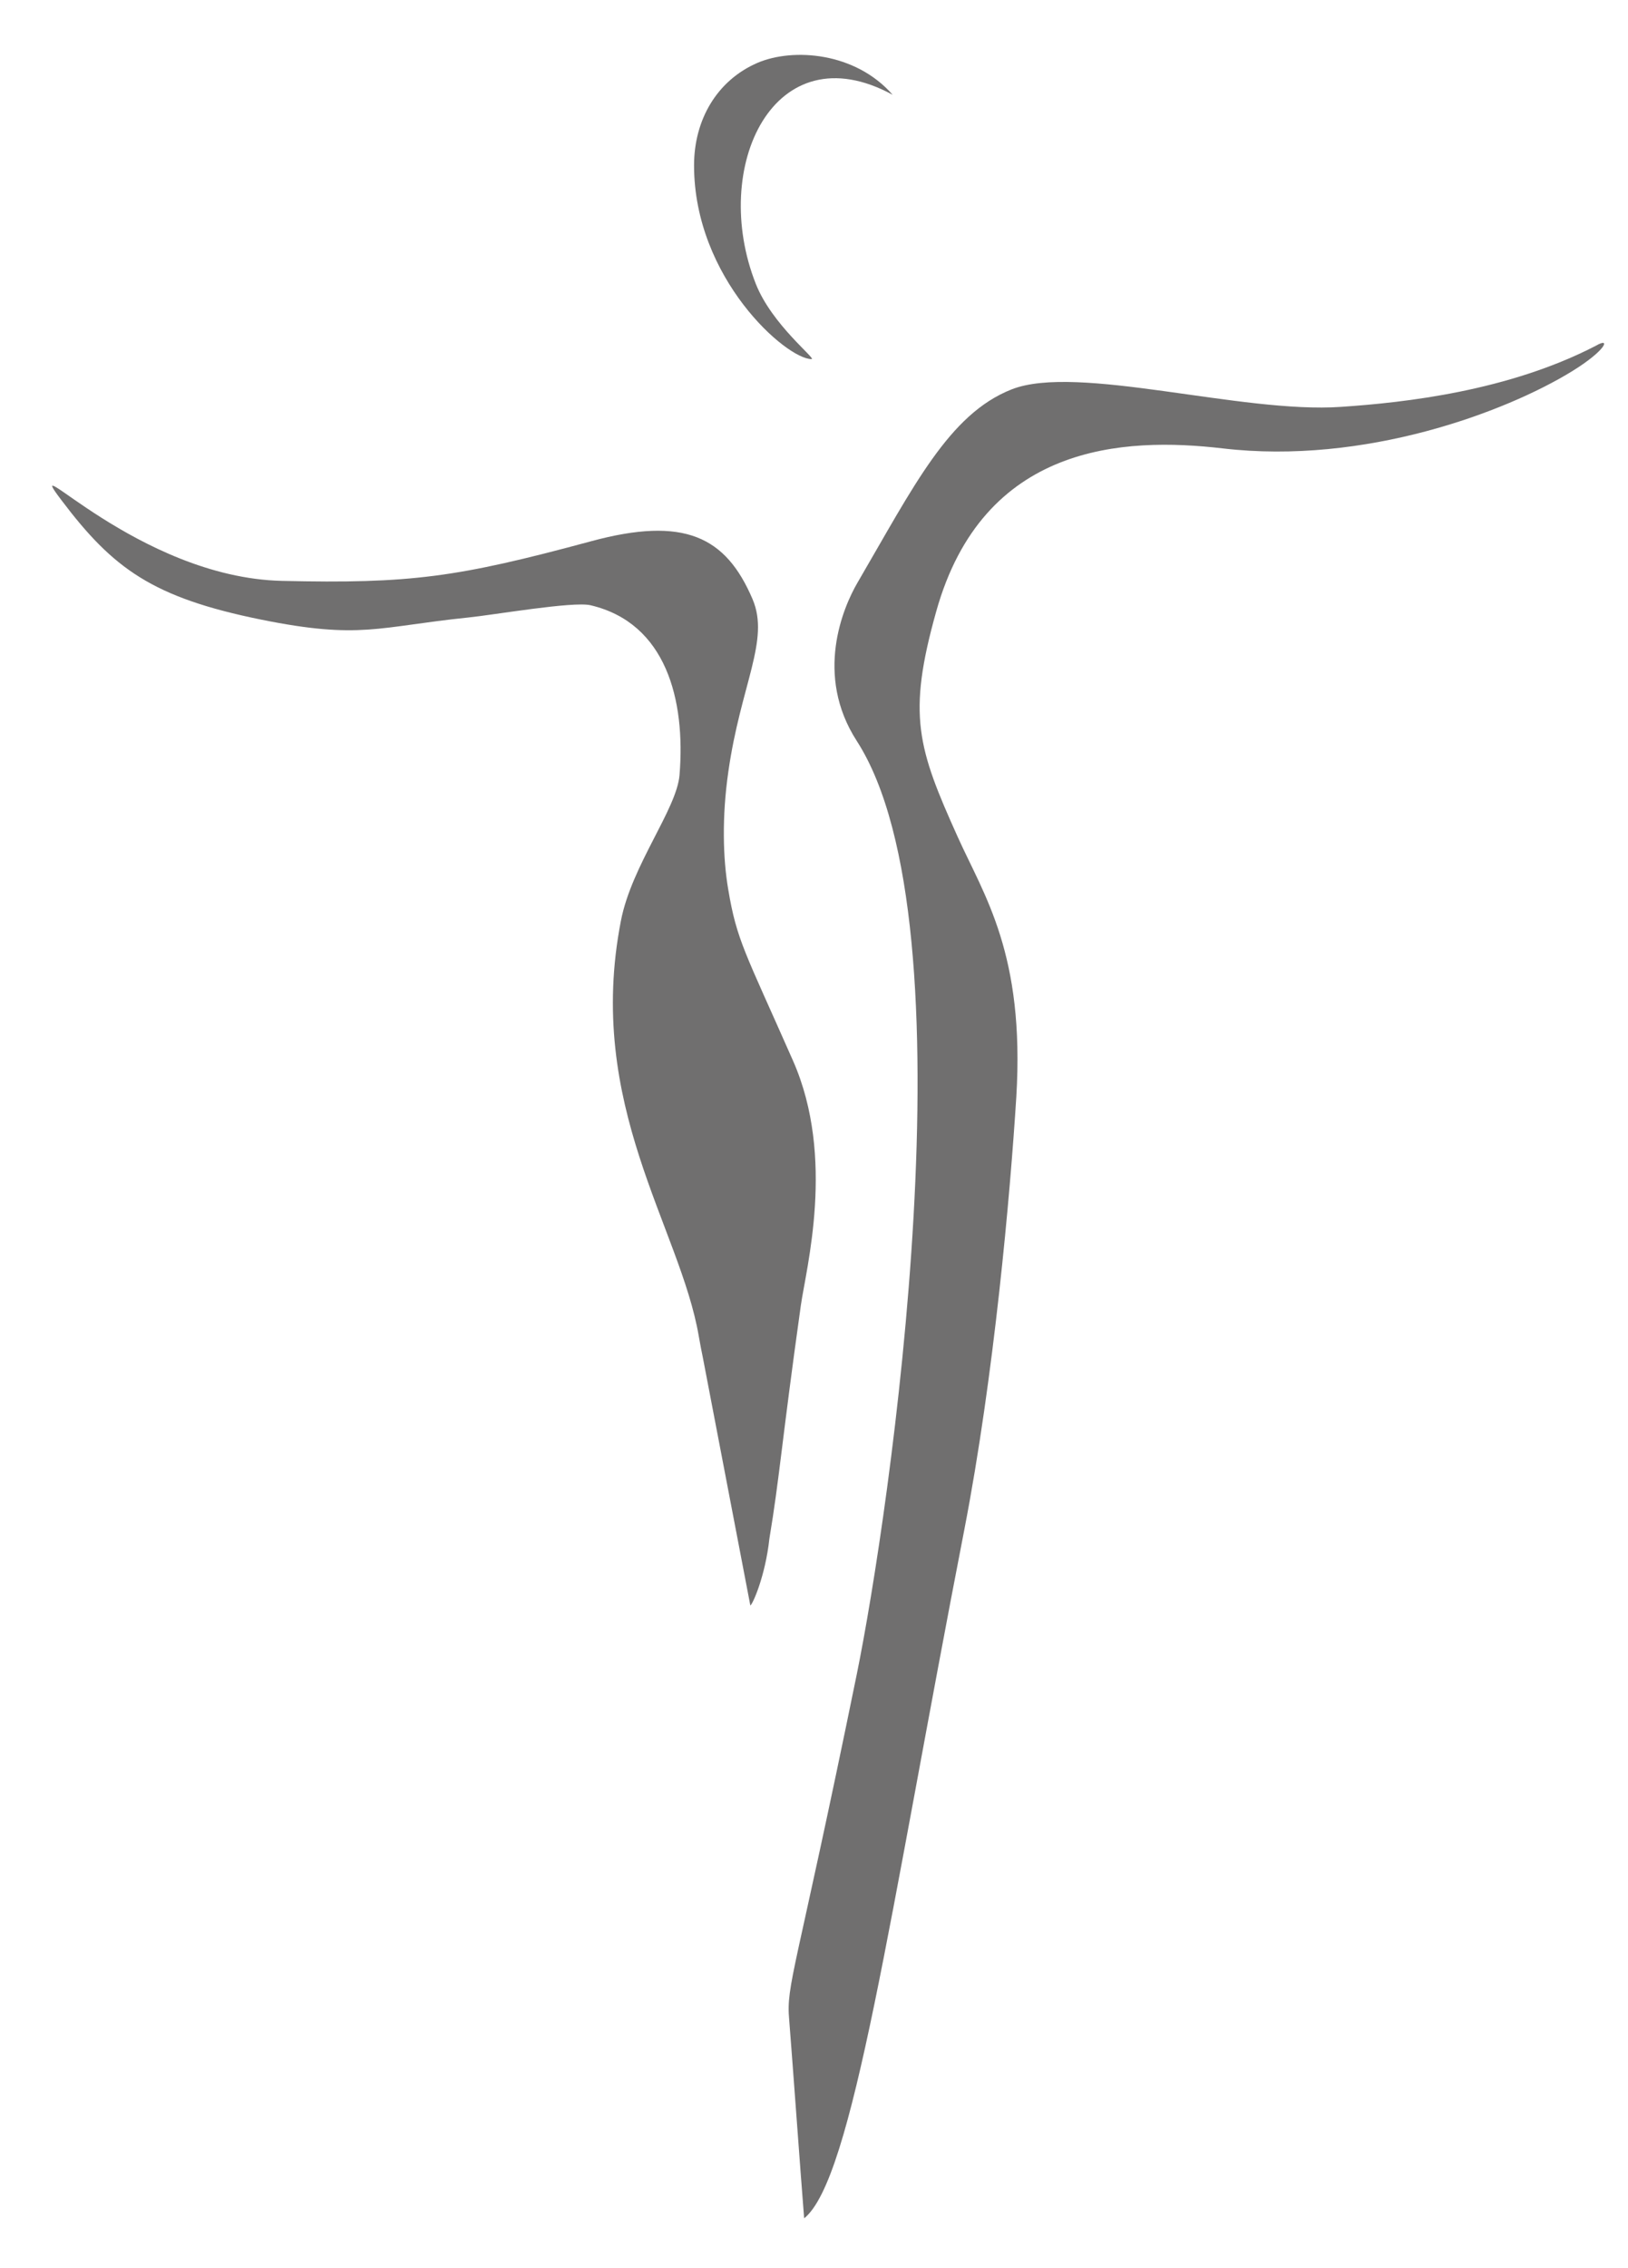
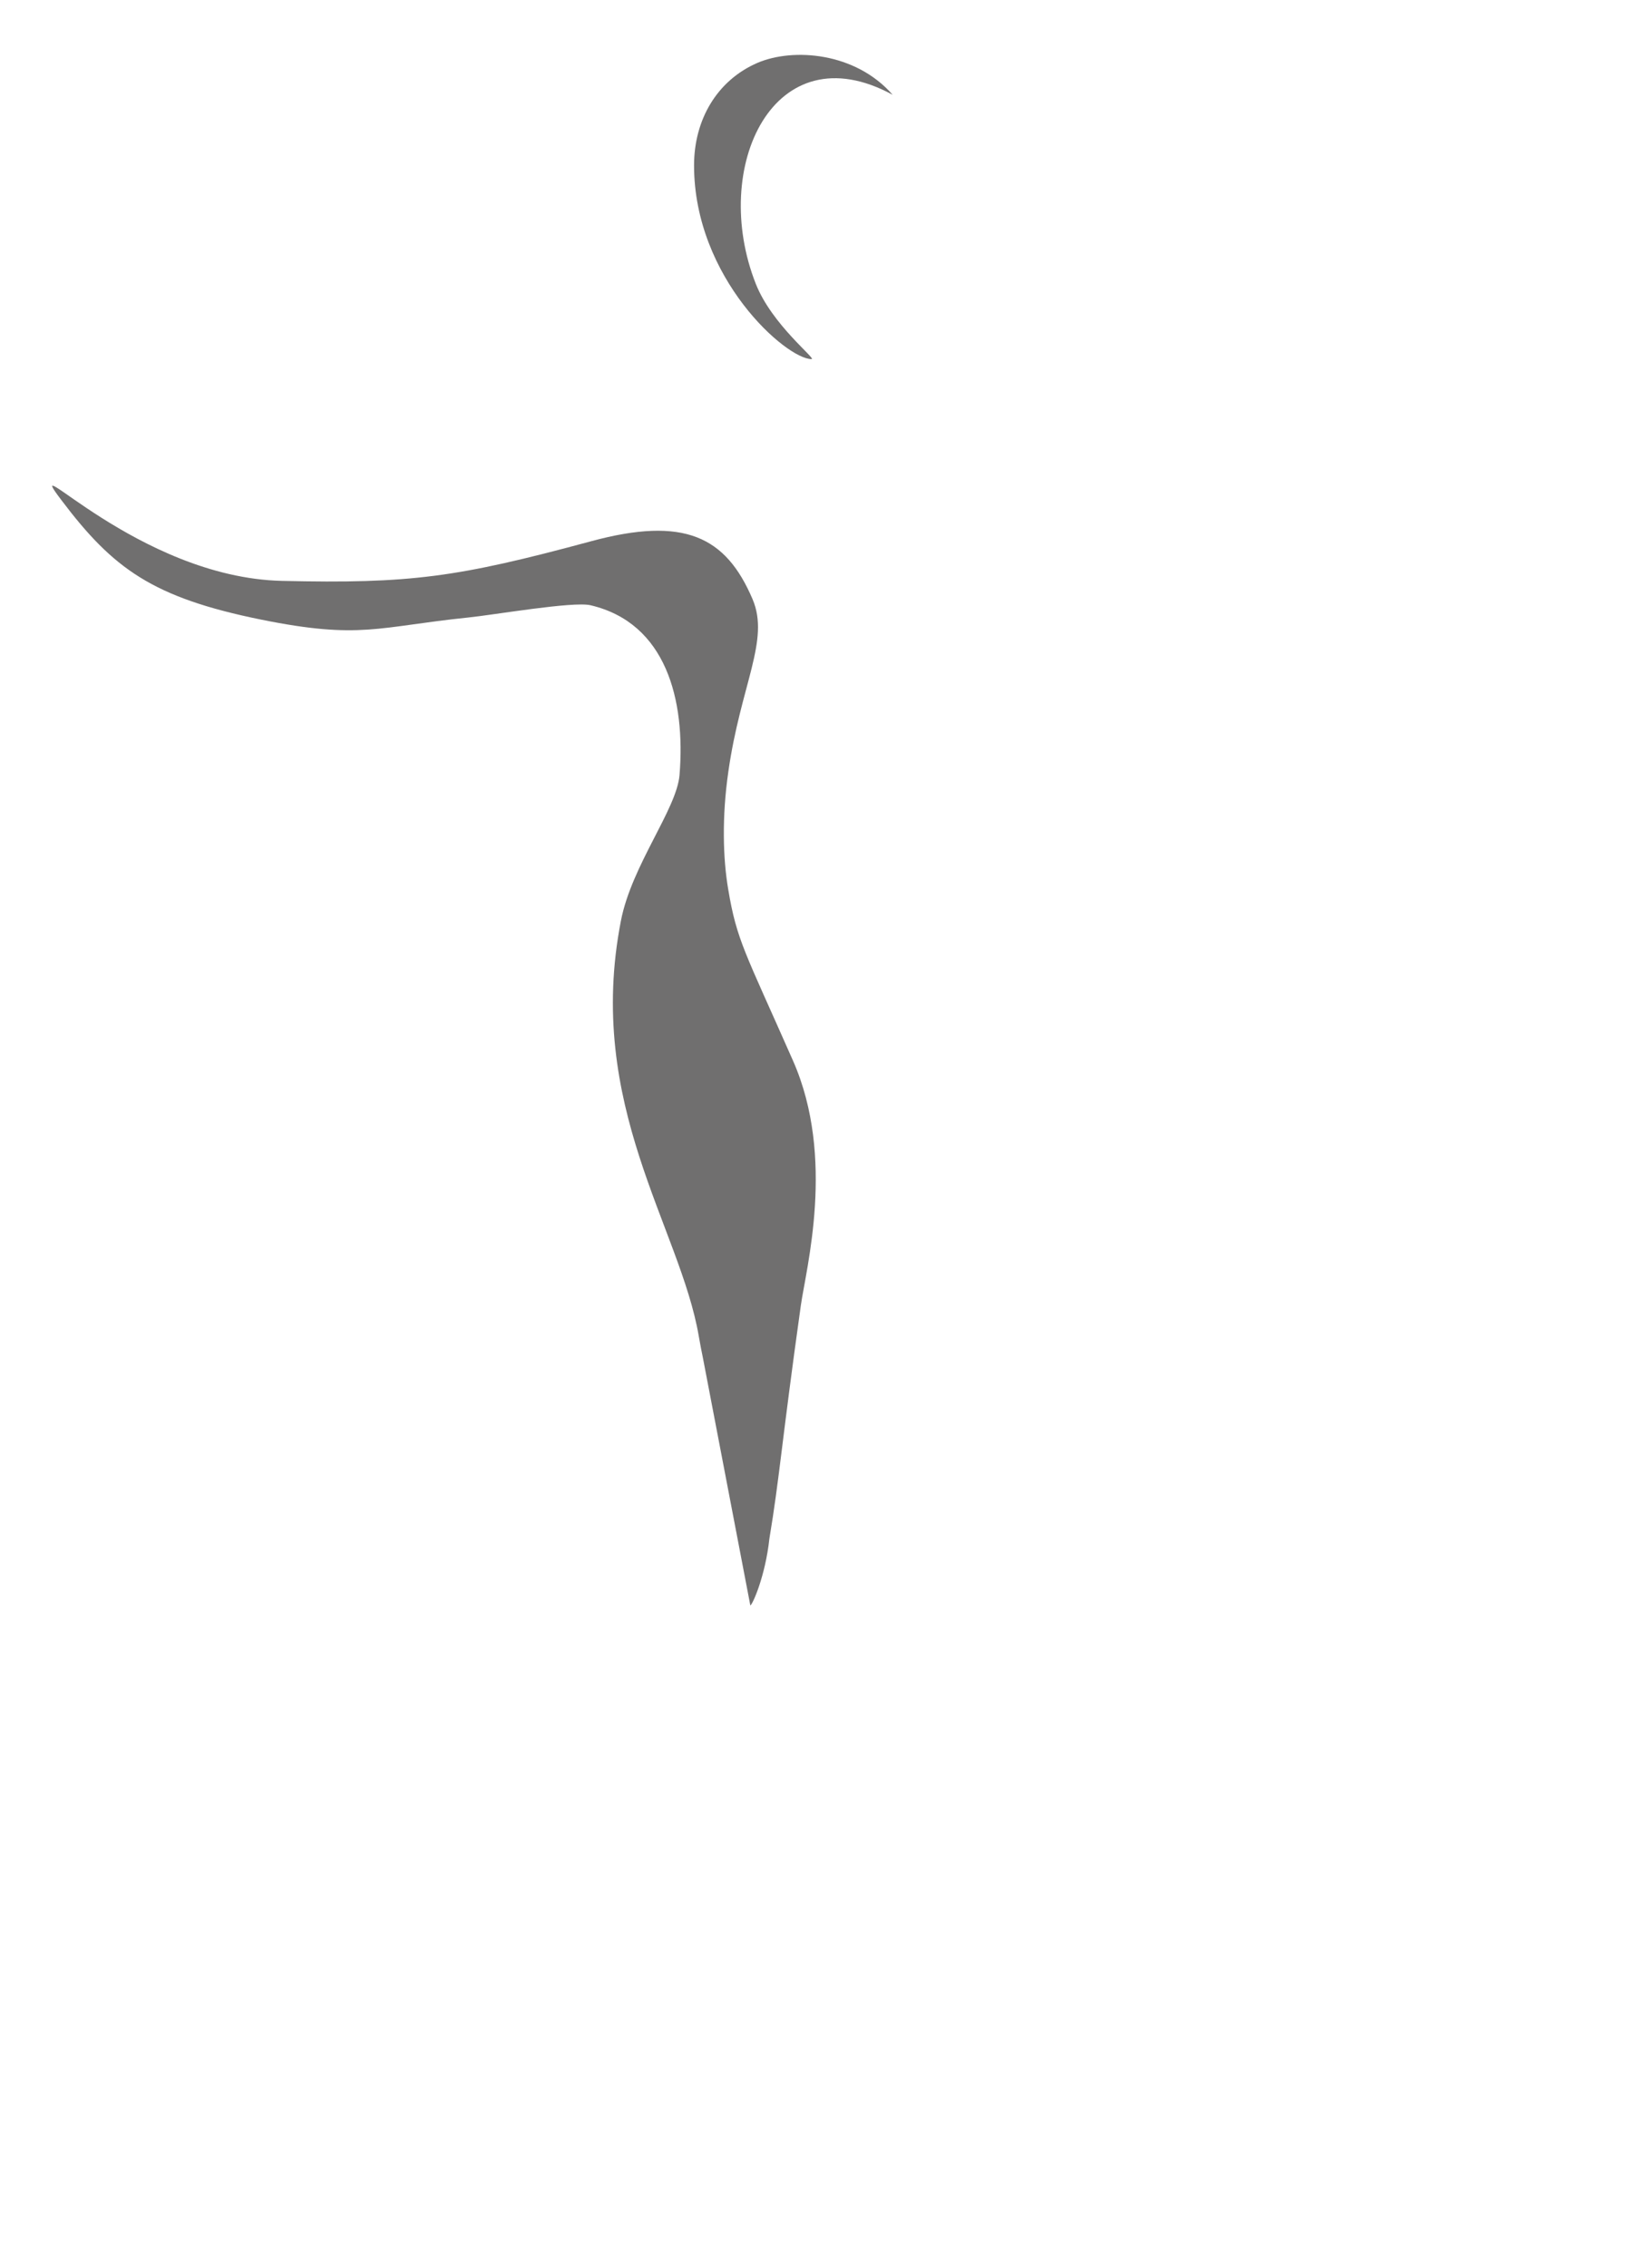
<svg xmlns="http://www.w3.org/2000/svg" version="1.1" id="Ebene_1" x="0px" y="0px" viewBox="0 0 348.68 485.43" style="enable-background:new 0 0 348.68 485.43;" xml:space="preserve">
  <style type="text/css">
	.st0{fill:#706F6F;}
</style>
  <g>
    <path class="st0" d="M191.19,20.29c-8.01-9.16-21.36-10.08-28.93-6.85c-8.74,3.77-13.61,12.23-13.61,21.96   c0,24.12,19.74,41.45,25.16,41.45c1.12,0-8.45-7.32-11.92-16.07C151.97,35.77,165.79,6.46,191.19,20.29" />
-     <path class="st0" d="M341.76,74.01c-18.69,9.66-40.71,12.13-54.52,13.06c-21.33,1.5-56.54-9.27-70.57-3.74   c-13.45,5.29-20.98,20.76-33,41.34c-3.13,5.35-9.27,19.78-0.18,33.88c25.46,39.45,6.98,165.62,0.01,199.76   c-13.12,64.24-15.17,66.35-14.47,73.99c0.89,11.24,2.28,30.85,3.2,42.43c10.43-8.33,18.2-64.56,34.29-147.29   c6.42-33.09,9.84-71.85,11.15-92.69c1.85-30.59-6.85-42.99-12.57-55.69c-8.56-18.99-10.82-26.01-4.59-48.18   c10.05-35.93,40.14-37.4,61.37-34.92c30.38,3.56,60.59-7.78,74.77-16.48C343.94,75,345.15,72.02,341.76,74.01" />
    <path class="st0" d="M169.85,227.01c-10.26-23.24-12.06-25.72-13.89-36.73c-1.11-6.51-1.38-15.39,0.04-25.18   c2.65-18.57,8.92-28.08,5.19-36.85c-5.72-13.44-14.64-17.82-34.63-12.41c-28.64,7.74-38.65,9.1-66.19,8.47   c-30.9-0.72-56.64-29.7-47.22-17.28c11.08,14.65,19.46,20.85,42.87,25.59c21.18,4.27,24.93,1.52,44.27-0.47   c5.27-0.52,22.46-3.51,26.21-2.62c16.22,3.82,20.34,20.31,19.04,36.32c-0.6,7.32-10.24,19.3-12.55,31.18   c-7.71,39.47,12.68,65.62,16.67,88.91c0.28,1.63,0.59,3.2,0.9,4.72l10.14,52.9c0.4,0,3.2-6.13,4.09-14.31   c2.17-12.99,2.61-20.52,6.72-49.81C172.62,271.54,179.02,247.8,169.85,227.01" />
  </g>
</svg>